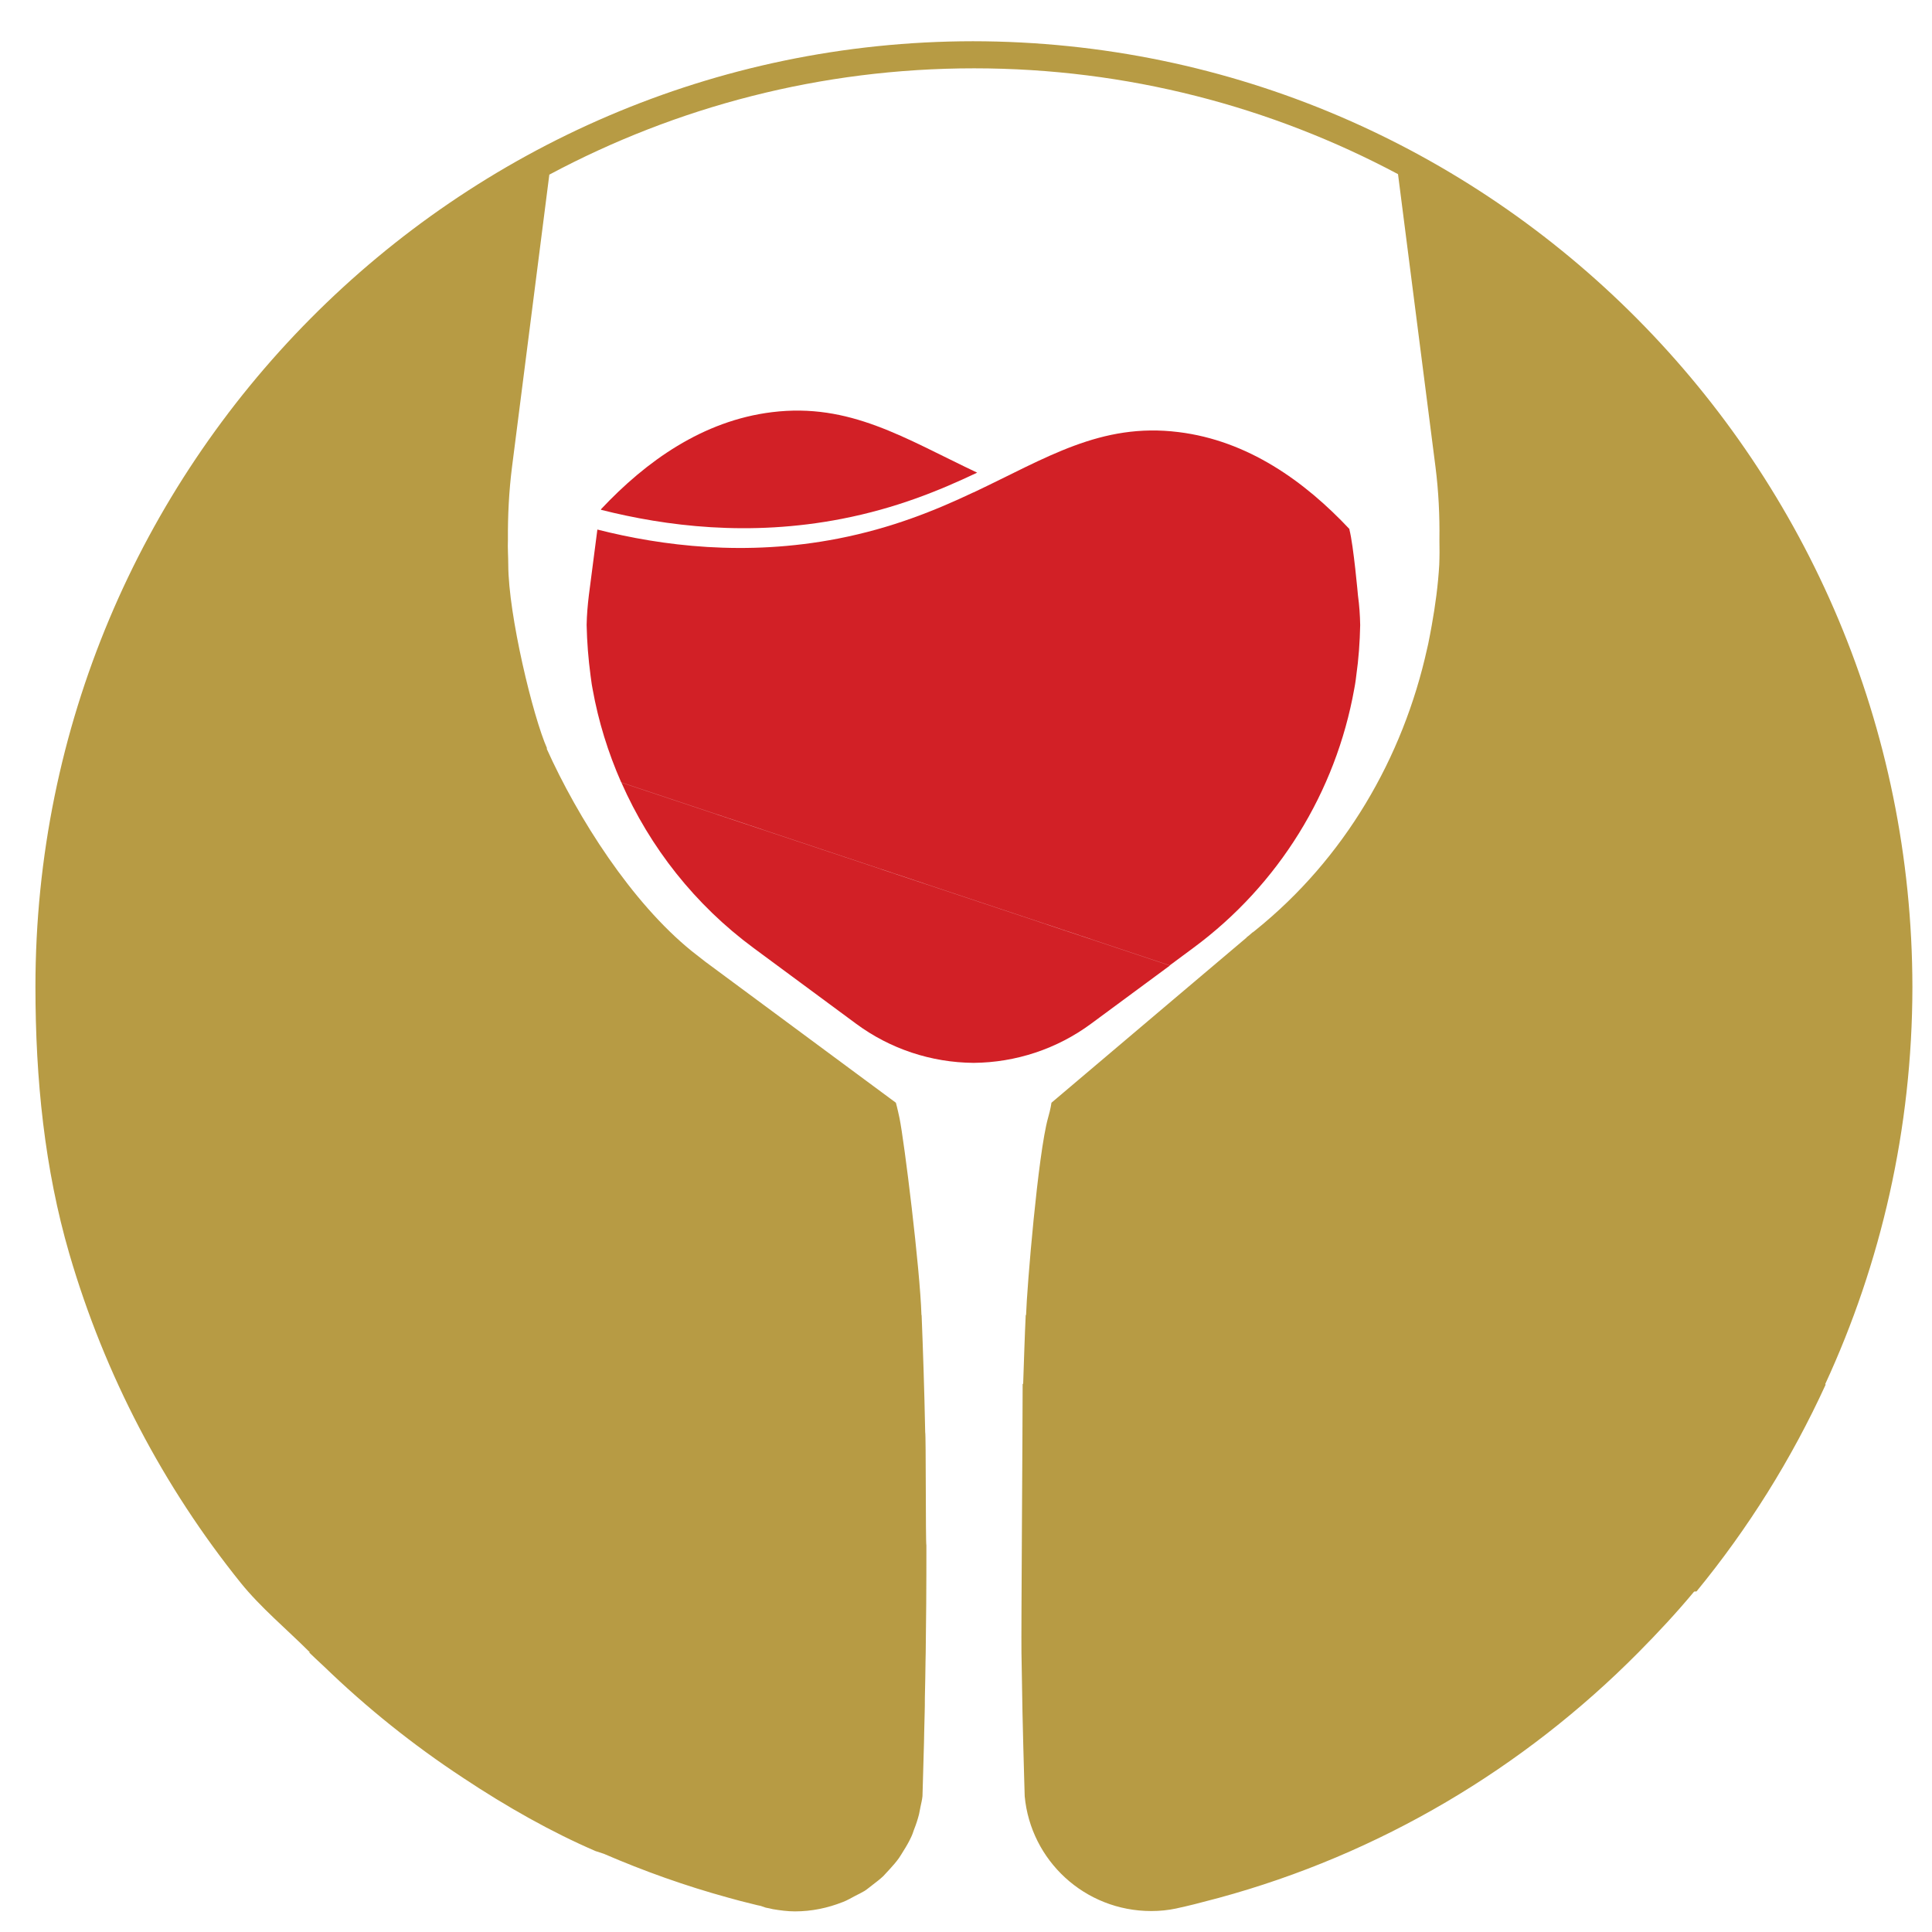
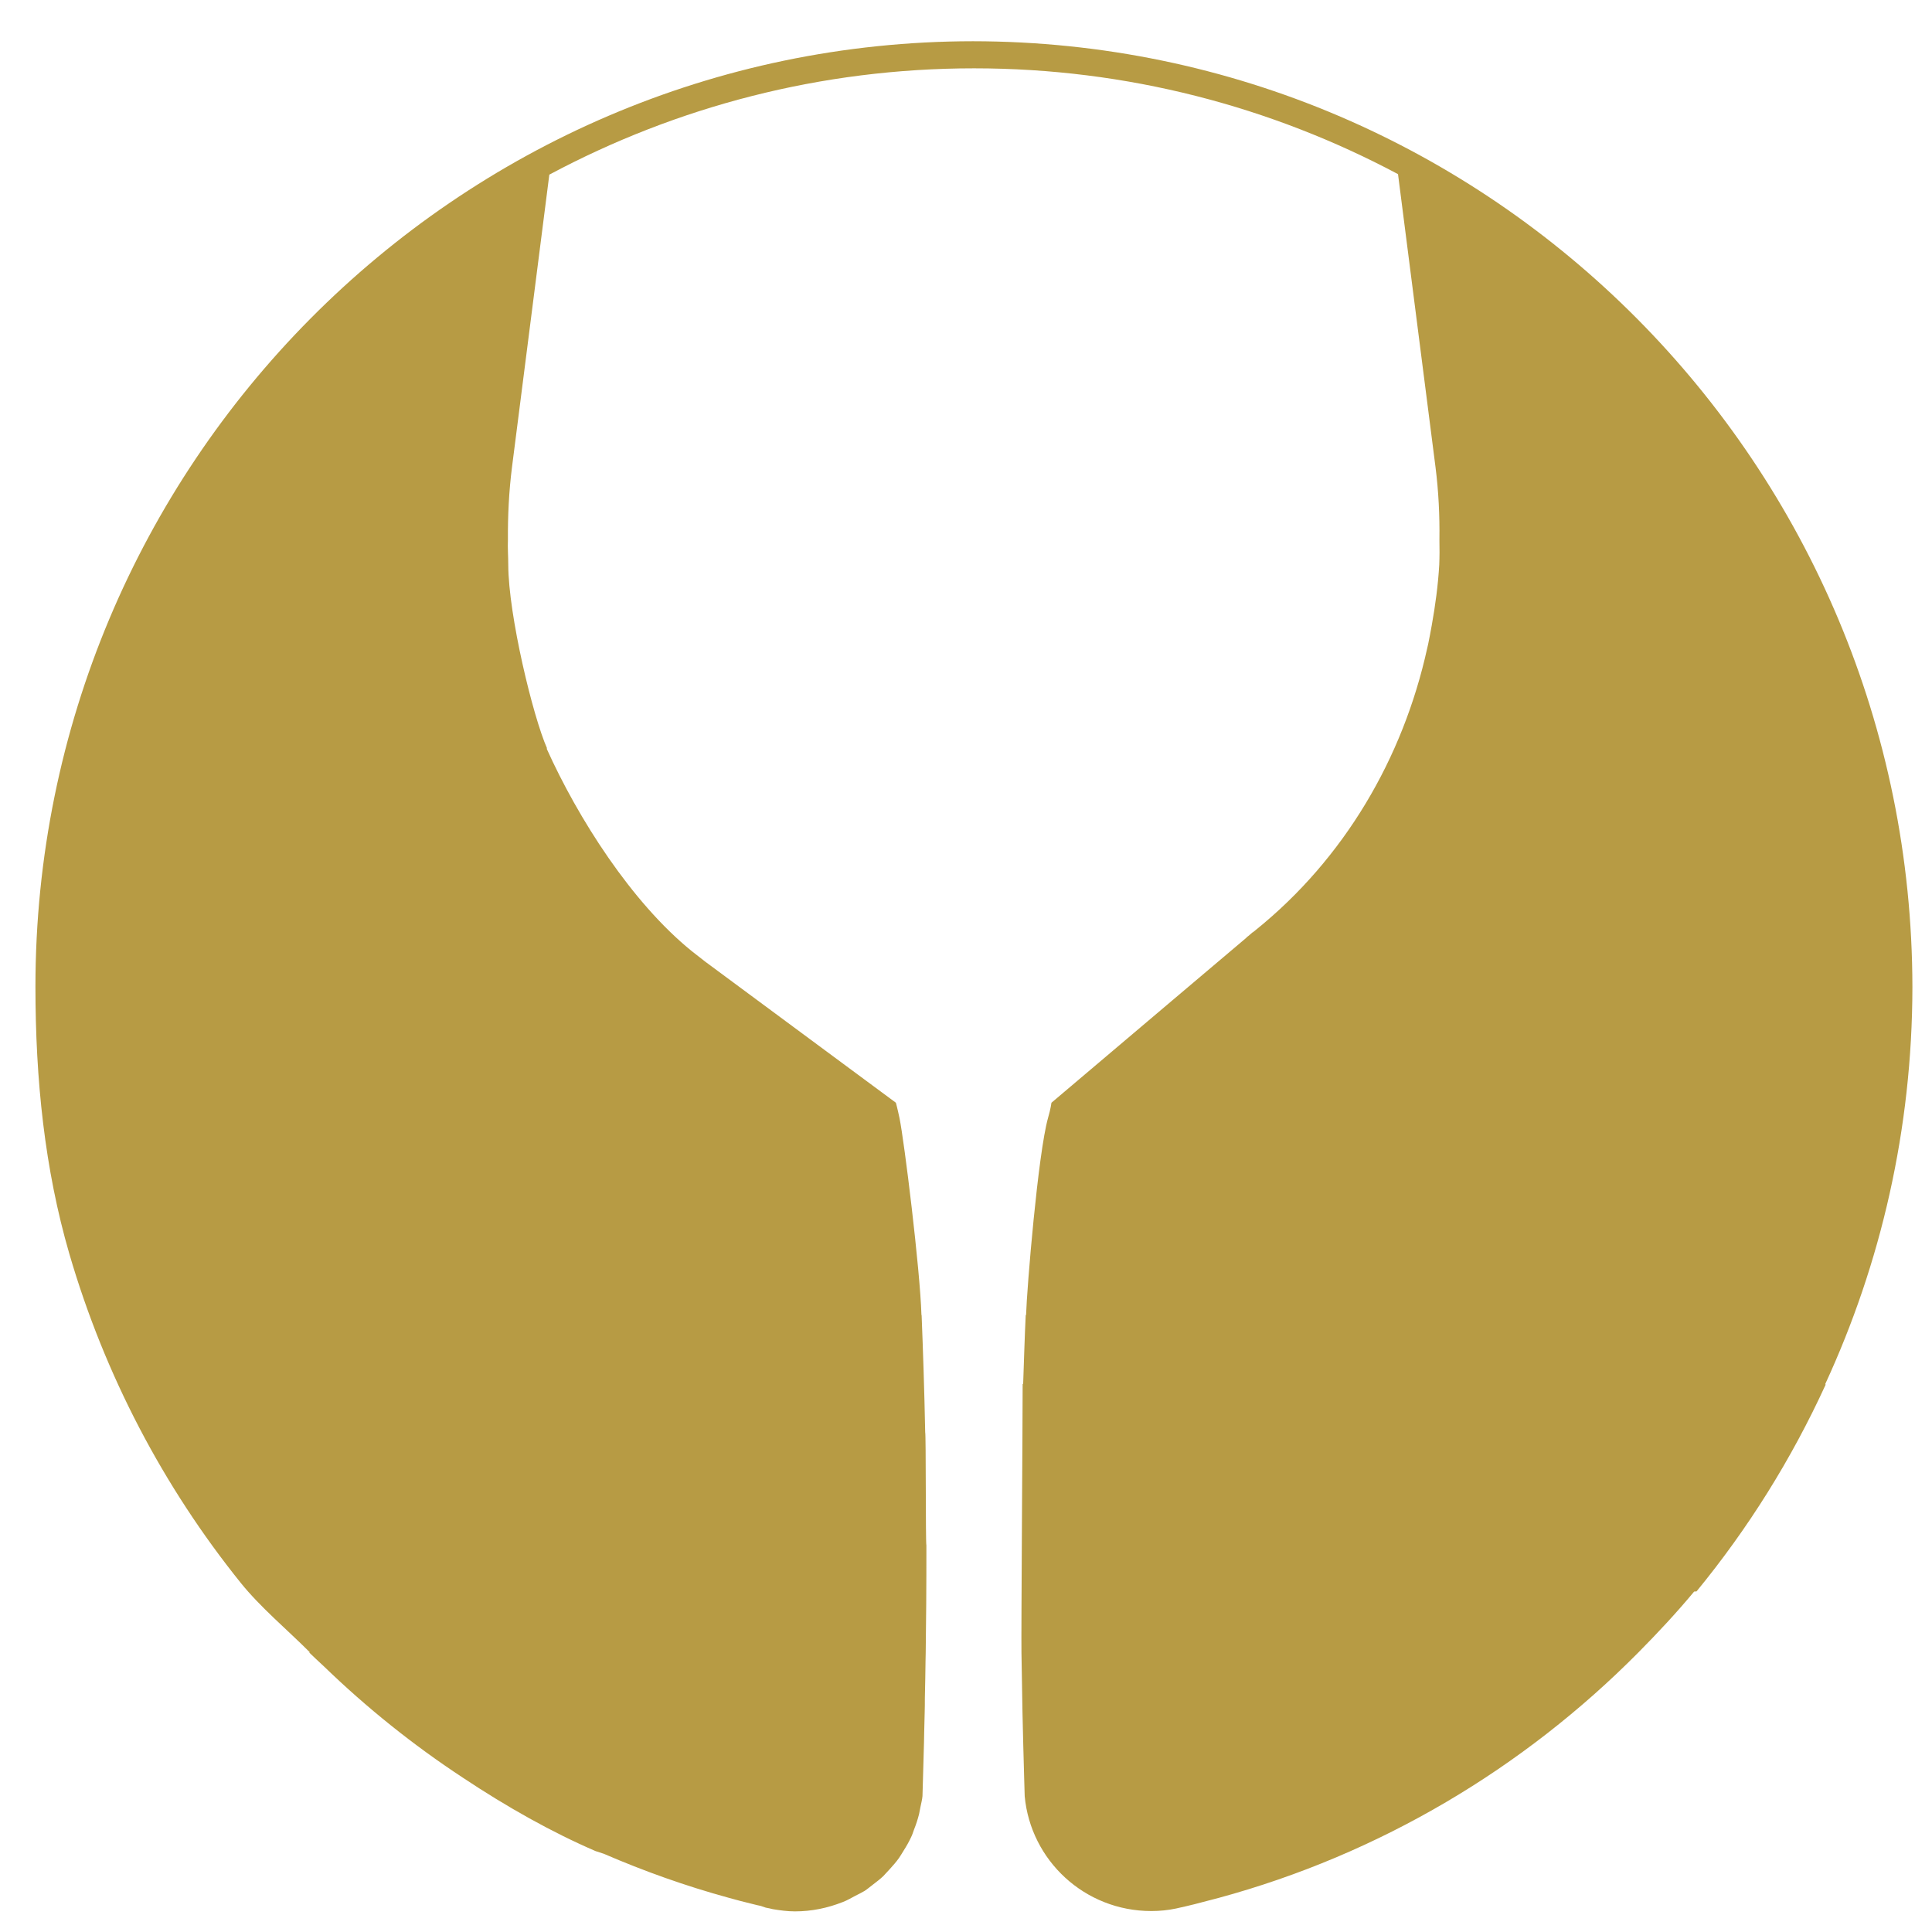
<svg xmlns="http://www.w3.org/2000/svg" version="1.1" id="Layer_1" x="0px" y="0px" viewBox="0 0 113.39 113.39" style="enable-background:new 0 0 113.39 113.39;" xml:space="preserve">
  <style type="text/css">
	.st0{fill:#D22026;}
	.st1{fill:#B79B44;}
</style>
  <g>
-     <path class="st0" d="M49.41,30.45c3.18-0.62,5.71-1.65,7.94-2.71c-4.27-2.02-7.47-4.11-12.04-3.55c-4.07,0.5-7.4,2.89-10.03,5.69   l-0.01,0.04C39.07,30.88,43.97,31.51,49.41,30.45z" />
-     <path class="st0" d="M68.65,56.66l1.39-1.03c5.01-3.7,8.36-9.16,9.44-15.19c0.02-0.09,0.03-0.19,0.05-0.28   c0.03-0.17,0.05-0.34,0.07-0.51c0.14-0.98,0.21-1.97,0.23-2.96c-0.01-0.58-0.05-1.16-0.13-1.74c0,0-0.26-2.93-0.5-3.86c0,0,0,0,0,0   v0l0-0.04c-2.63-2.8-5.96-5.19-10.03-5.69c-4.57-0.57-7.77,1.53-12.03,3.54h0l0,0c0,0,0,0-0.01,0c-2.24,1.06-4.77,2.09-7.94,2.71   c-5.43,1.06-10.34,0.43-14.13-0.53l-0.5,3.86c-0.07,0.58-0.12,1.16-0.13,1.74c0.02,1,0.1,1.99,0.23,2.97   c0.02,0.17,0.05,0.34,0.07,0.51c0.02,0.09,0.03,0.19,0.05,0.28c0.34,1.9,0.91,3.73,1.68,5.48 M36.47,45.93   c1.68,3.81,4.32,7.17,7.76,9.71l6.01,4.44c2,1.48,4.41,2.28,6.9,2.3c2.48-0.02,4.9-0.82,6.9-2.3l4.62-3.41 M79.21,31.11   L79.21,31.11 M57.13,28.92L57.13,28.92" />
-   </g>
+     </g>
  <path class="st1" d="M107.12,81.24c3.27-7.08,5.11-14.97,5.12-23.3C112.21,27.29,87.54,2.45,57.1,2.42  C26.76,2.45,2.08,27.33,2.08,57.91c0,5.45,0.54,10.7,1.99,15.68c-0.06,0,0.13-0.01,0.07-0.01c-0.02,0-0.04,0.01-0.07,0.01  C6.15,80.72,9.6,87.27,14.13,92.9c0.09-0.03-0.08,0.04,0,0c1.16,1.44,2.71,2.73,4.06,4.08h-0.05c0.23,0.23,0.48,0.45,0.72,0.68  c0.05,0.04,0.09,0.09,0.14,0.13c2.51,2.43,5.24,4.62,8.16,6.54c2.6,1.73,5.24,3.21,7.79,4.31l0.49,0.16  c2.36,1.02,4.8,1.89,7.32,2.58c0.46,0.13,0.92,0.25,1.38,0.36c0.03,0.01,0.05,0.01,0.08,0.02l0,0c0.14,0.04,0.29,0.07,0.43,0.1  l0.29,0.1c0.14,0.03,0.28,0.05,0.42,0.09c0.42,0.07,0.85,0.13,1.3,0.13c0.98,0,1.92-0.2,2.78-0.54c0.01,0,0.02-0.01,0.03-0.01  c0.26-0.1,0.49-0.24,0.74-0.37c0.18-0.09,0.36-0.18,0.53-0.28c0.17-0.11,0.33-0.25,0.49-0.37c0.21-0.16,0.42-0.32,0.61-0.5  c0.13-0.13,0.24-0.27,0.37-0.4c0.19-0.21,0.38-0.42,0.55-0.66c0.1-0.14,0.18-0.29,0.27-0.43c0.16-0.25,0.31-0.51,0.44-0.79  c0.07-0.14,0.12-0.29,0.17-0.44c0.12-0.3,0.22-0.6,0.3-0.92c0.03-0.13,0.05-0.27,0.08-0.41c0.04-0.21,0.1-0.42,0.12-0.64  c0.01-0.35,0.02-0.69,0.03-1.03c0.02-0.73,0.04-1.43,0.06-2.15c0-0.18,0.01-0.35,0.01-0.53c0.01-0.4,0.02-0.82,0.03-1.21  c0.01-0.28,0.01-0.55,0.01-0.83c0.02-0.75,0.03-1.48,0.04-2.21c0-0.15,0.01-0.32,0.01-0.47h0c0.01-0.97,0.02-1.92,0.03-2.84  c0.01-1.19,0.01-2.33,0.01-3.45c-0.05-0.14-0.02-6.55-0.07-6.64c-0.05-2.55-0.13-4.86-0.21-6.88c-0.01,0-0.01,0-0.01,0  c-0.08-2.69-1.01-10.22-1.29-11.57c-0.12-0.57-0.21-0.89-0.21-0.89l-4.15-3.07l-7.04-5.21c-0.26-0.2-0.52-0.41-0.78-0.61  c-3.54-2.86-6.69-7.81-8.53-11.9c0.01,0,0.02,0,0.03,0c-0.83-1.87-2.27-7.82-2.28-10.78c0-0.49-0.04-0.98-0.02-1.47  c-0.01-1.42,0.06-2.85,0.24-4.27l2.19-17.16c7.45-3.98,15.93-6.24,24.93-6.24c8.98,0,17.44,2.25,24.88,6.21  c0.59,4.62,2.2,17.19,2.2,17.19c0.18,1.42,0.25,2.85,0.23,4.27c0.01,0.49,0.01,0.98-0.01,1.47c-0.07,1.2-0.23,2.38-0.44,3.55  c-0.06,0.37-0.14,0.73-0.21,1.1c-0.02,0.09-0.04,0.17-0.06,0.26c-1.42,6.44-4.86,12.33-10.07,16.53c-0.05,0.04-0.1,0.08-0.15,0.12  c-0.01,0-0.03,0.01-0.04,0.02l-0.17,0.15c-0.06,0.05-0.12,0.1-0.18,0.14c0.01,0,0.01,0,0.02,0l-4.28,3.62l-7.18,6.08  c0,0-0.04,0.34-0.2,0.89c-0.59,2.1-1.24,9.98-1.29,11.57H60.2c-0.06,1.24-0.1,2.6-0.15,4.04c-0.01,0-0.02,0-0.03,0  c0,2.29-0.09,14.6-0.07,15.77c0.02,1.14,0.04,2.31,0.06,3.51c0.03,1.27,0.06,2.57,0.1,3.89c0.01,0.34,0.02,0.69,0.03,1.03  c0.35,3.77,3.52,6.74,7.43,6.74c0.5,0,0.99-0.05,1.46-0.15c0.04-0.01,0.09-0.02,0.13-0.03c0.3-0.07,0.6-0.13,0.9-0.21l0,0  c0.03-0.01,0.05-0.01,0.08-0.02c0.46-0.12,0.92-0.24,1.38-0.36c9.47-2.57,17.91-7.62,24.63-14.4c1.14-1.15,2.24-2.33,3.28-3.58  c0.05,0,0.09-0.01,0.14-0.01c3.02-3.68,5.57-7.75,7.58-12.14C107.14,81.25,107.13,81.25,107.12,81.24z" />
</svg>